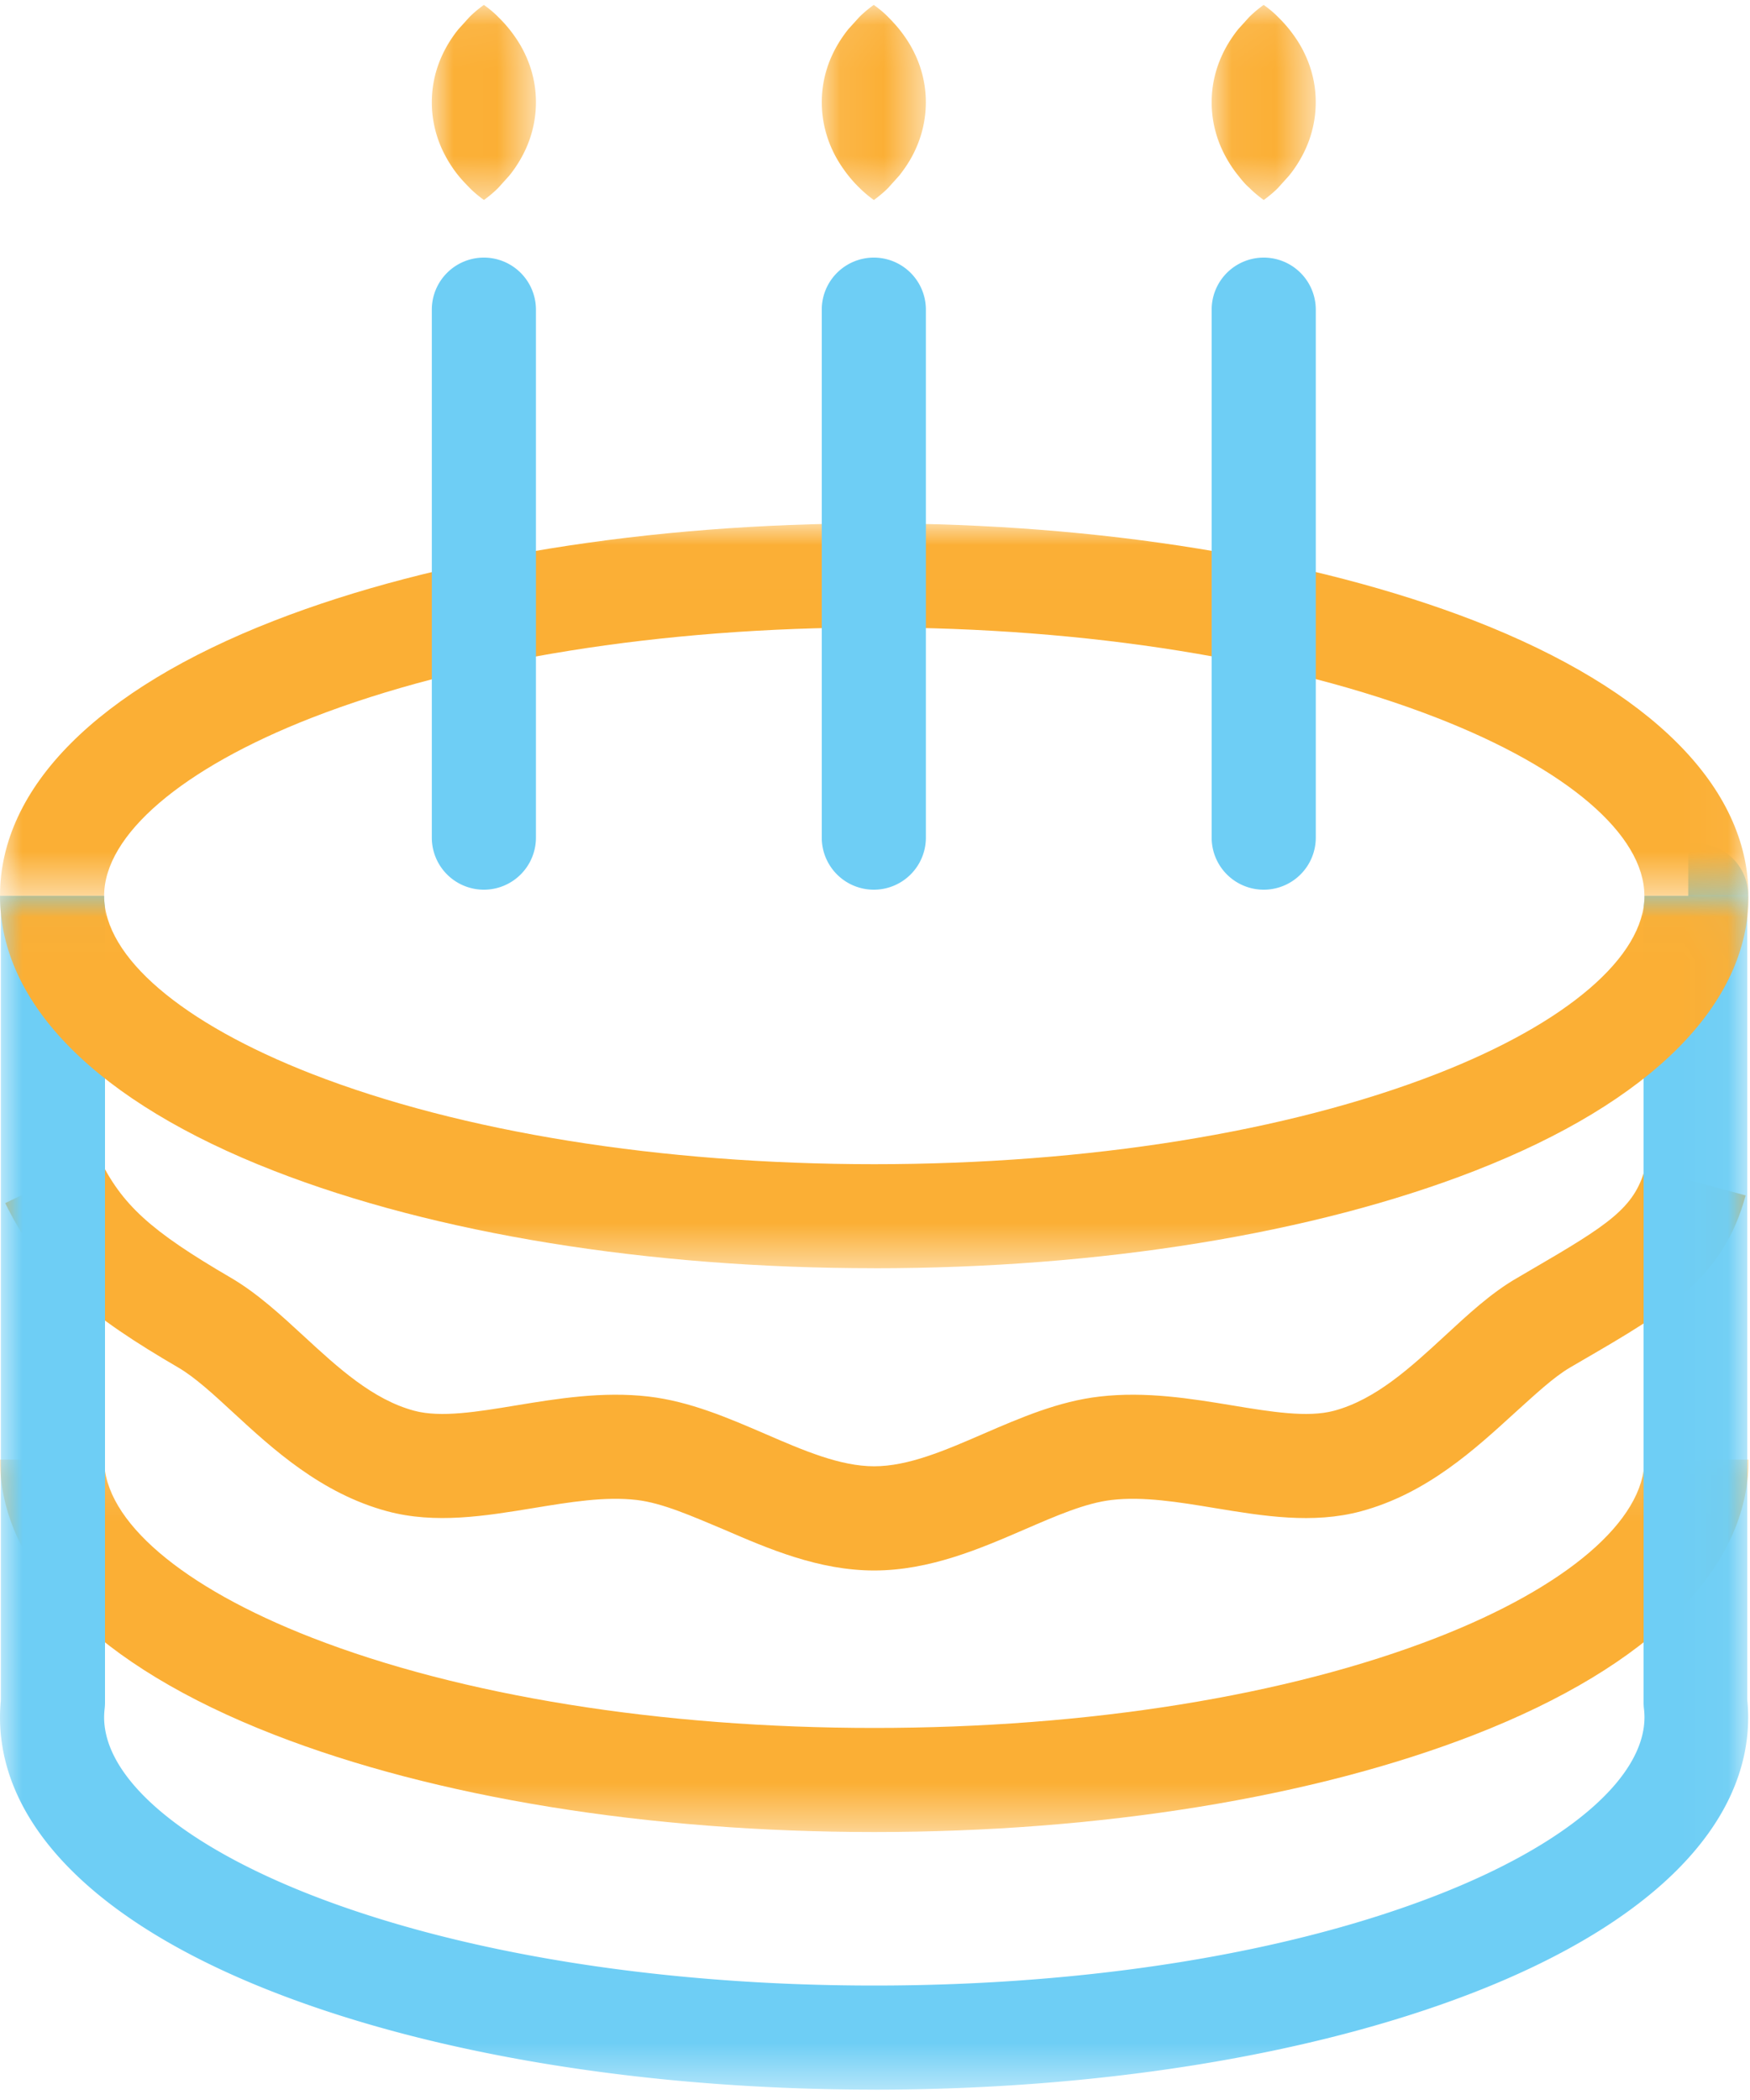
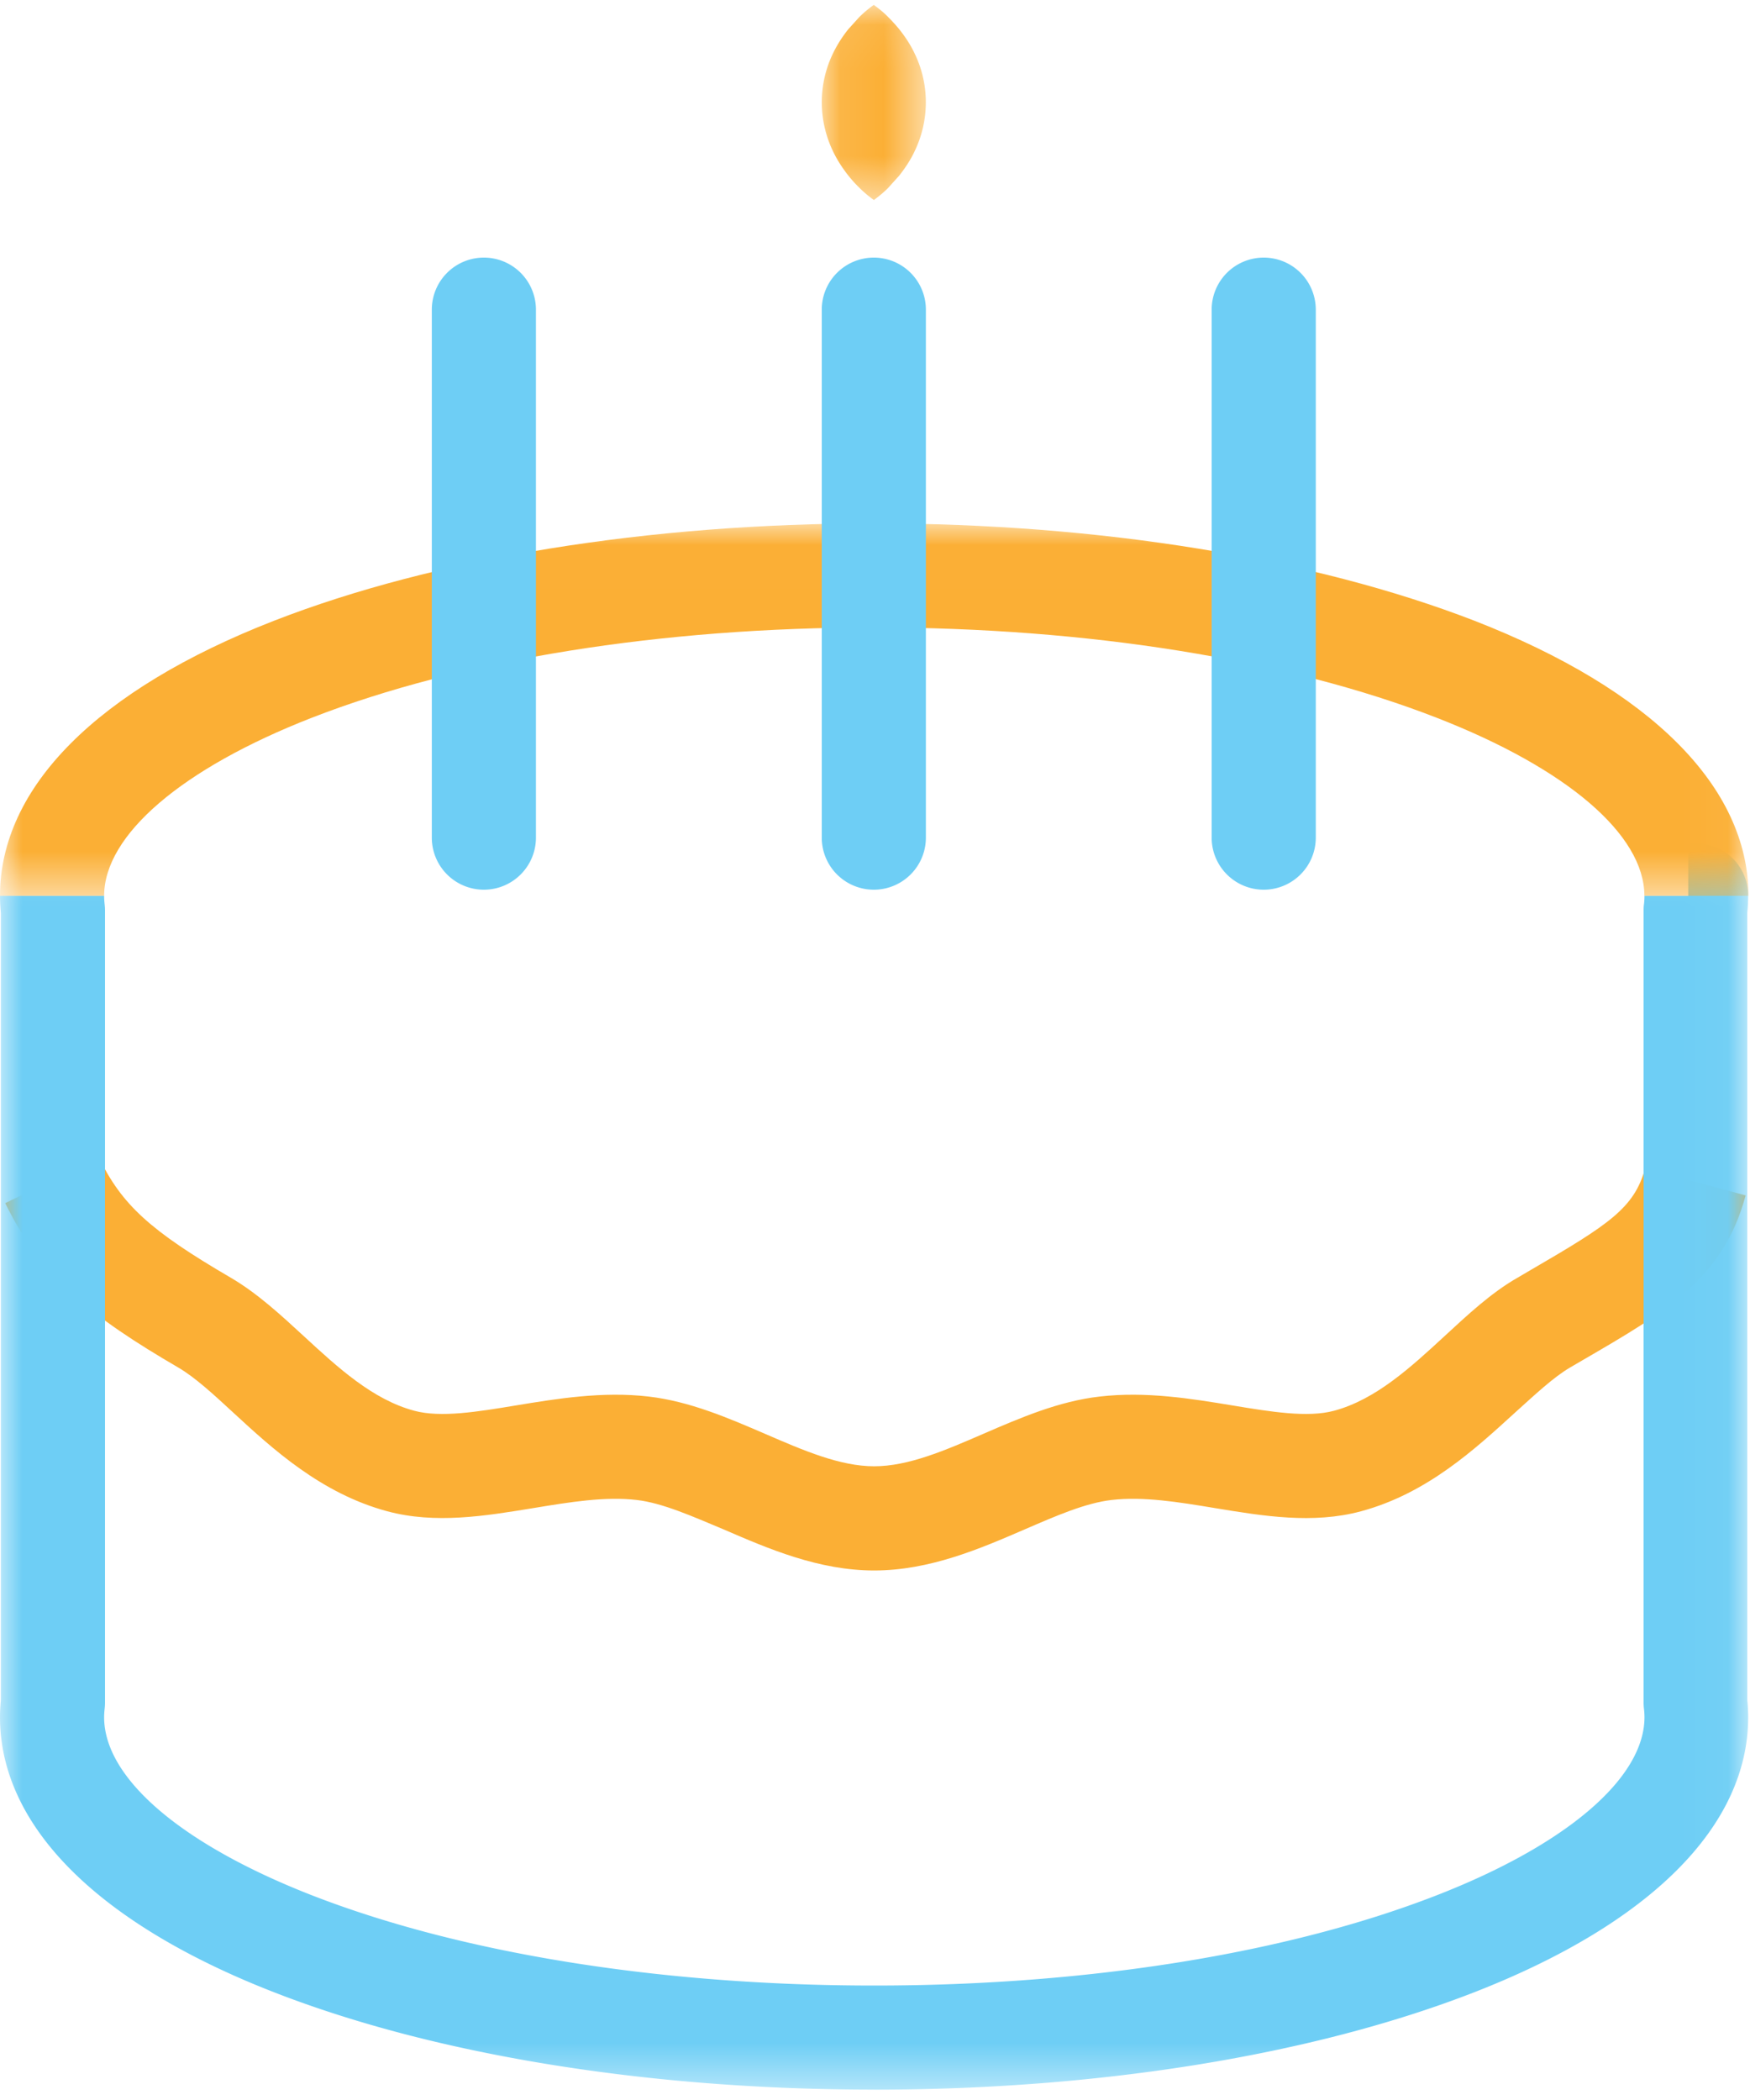
<svg xmlns="http://www.w3.org/2000/svg" xmlns:xlink="http://www.w3.org/1999/xlink" width="40" height="48" viewBox="0 0 40 48">
  <defs>
-     <path id="A" d="M0 .103h39.966v8.513H0z" />
    <path id="B" d="M0 .078h39.966v28.477H0z" />
    <path id="C" d="M0 .007h39.966V8.52H0z" />
    <path id="D" d="M.013.056h2.38v4.458H.013z" />
    <path id="E" d="M.086.056h2.38v4.458H.086z" />
    <path id="F" d="M.046.056h2.38v4.458H.046z" />
    <path id="G" d="M0 .022h39.966v8.513H0z" />
    <path id="H" d="M28.885 20.336a1.19 1.19 0 0 1-1.19-1.19V7.078a1.19 1.19 0 0 1 1.19-1.19 1.19 1.19 0 0 1 1.19 1.19v12.068a1.19 1.19 0 0 1-1.19 1.19" />
  </defs>
  <g fill="none" fill-rule="evenodd">
    <g transform="translate(0 33.259)">
      <mask id="I" fill="#fff">
        <use xlink:href="#A" />
      </mask>
      <path d="M19.983 8.616c-5.164 0-10.037-.79-13.72-2.226C2.224 4.817 0 2.584 0 .103h2.38c0 1.4 1.775 2.912 4.747 4.07 3.415 1.33 7.98 2.064 12.857 2.064s9.44-.733 12.857-2.064c2.972-1.158 4.747-2.68 4.747-4.07h2.38c0 2.48-2.224 4.713-6.262 6.287-3.684 1.436-8.557 2.226-13.72 2.226" fill="#fbaf35" mask="url(#I)" />
    </g>
    <path d="M19.983 35.897c-1.273 0-2.427-.5-3.445-.94-.717-.3-1.394-.603-1.985-.672-.725-.084-1.52.047-2.364.186-1.1.18-2.235.368-3.335.073-1.518-.408-2.626-1.43-3.516-2.25-.454-.42-.883-.815-1.265-1.037C2.107 30.11.956 29.215.12 27.5l2.14-1.042c.528 1.083 1.175 1.673 3.012 2.745.605.353 1.15.856 1.678 1.343.77.71 1.568 1.446 2.52 1.7.603.162 1.442.024 2.33-.123.923-.152 1.97-.325 3.025-.202.94.11 1.812.486 2.656.85.884.383 1.72.744 2.5.744s1.616-.36 2.5-.744c.844-.365 1.717-.743 2.656-.85 1.057-.123 2.103.05 3.025.202.888.147 1.727.285 2.33.123.953-.256 1.75-.99 2.52-1.7.528-.487 1.074-1 1.678-1.343l.29-.17c1.796-1.045 2.376-1.42 2.624-2.332l2.296.623c-.516 1.9-1.792 2.642-3.724 3.765l-.288.168c-.38.222-.8.618-1.265 1.037-.9.82-2 1.842-3.516 2.25-1.1.296-2.236.108-3.335-.073-.843-.14-1.64-.27-2.364-.186-.6.07-1.268.362-1.985.672-1.018.44-2.172.94-3.445.94" fill="#fbaf35" />
    <g transform="translate(0 19.208)">
      <mask id="J" fill="#fff">
        <use xlink:href="#B" />
      </mask>
      <path d="M19.983 28.555c-5.164 0-10.037-.79-13.72-2.226C2.224 24.756 0 22.523 0 20.042c0-.128.007-.257.02-.393V1.66C.007 1.525 0 1.396 0 1.268h2.38a1.71 1.71 0 0 0 .012.195c.005.045.008.1.008.135v18.114a1.19 1.19 0 0 1-.008.135c-.008.072-.012.136-.012.195 0 1.4 1.775 2.91 4.747 4.07 3.415 1.33 7.98 2.064 12.857 2.064s9.44-.733 12.857-2.064c2.972-1.158 4.747-2.68 4.747-4.07a1.73 1.73 0 0 0-.012-.195 1.17 1.17 0 0 1-.008-.135V1.598c0-.045.002-.1.008-.135.008-.072.012-.136.012-.195h1v-1.2h.18a1.19 1.19 0 0 1 1.19 1.19 3.99 3.99 0 0 1-.02.393V19.65c.013.136.02.265.02.393 0 2.48-2.224 4.713-6.262 6.287-3.684 1.435-8.557 2.226-13.72 2.226" fill="#6ecef5" mask="url(#J)" />
    </g>
    <g transform="translate(0 11.956)">
      <mask id="K" fill="#fff">
        <use xlink:href="#C" />
      </mask>
      <path d="M39.966 8.52h-2.38c0-1.4-1.774-2.912-4.747-4.07-3.415-1.33-7.98-2.064-12.857-2.064S10.54 3.12 7.126 4.45C4.154 5.61 2.38 7.13 2.38 8.52H0c0-2.48 2.224-4.713 6.262-6.287C9.946.798 14.82.007 19.983.007s10.037.8 13.72 2.226c4.038 1.573 6.262 3.806 6.262 6.287" fill="#fbaf35" mask="url(#K)" />
    </g>
    <g fill="#6ecef5">
      <use xlink:href="#H" />
      <use xlink:href="#H" x="-8.912" />
      <use xlink:href="#H" x="-17.825" />
    </g>
    <g transform="translate(9.858 .058)">
      <mask id="L" fill="#fff">
        <use xlink:href="#D" />
      </mask>
-       <path d="M1.203 4.513c-.128-.093-.238-.186-.33-.28S.697 4.05.62 3.956a2.88 2.88 0 0 1-.352-.557 2.58 2.58 0 0 1-.256-1.114c0-.37.076-.743.253-1.114A2.86 2.86 0 0 1 .618.613L.87.334c.092-.093.203-.186.332-.28.13.093.24.186.332.28a3.22 3.22 0 0 1 .253.279c.147.186.265.37.352.557.177.37.253.743.253 1.114a2.58 2.58 0 0 1-.256 1.114 2.88 2.88 0 0 1-.352.557l-.252.28a2.66 2.66 0 0 1-.33.279" fill="#fbaf35" mask="url(#L)" />
    </g>
    <g transform="translate(18.697 .058)">
      <mask id="M" fill="#fff">
        <use xlink:href="#E" />
      </mask>
      <path d="M1.276 4.513a2.67 2.67 0 0 1-.33-.279C.85 4.142.77 4.05.694 3.956.548 3.77.43 3.584.343 3.4a2.58 2.58 0 0 1-.256-1.114A2.55 2.55 0 0 1 .339 1.17C.427.984.544.798.69.613l.253-.28a2.67 2.67 0 0 1 .332-.279c.13.093.24.186.332.28s.177.186.253.28c.147.186.265.37.352.557a2.55 2.55 0 0 1 .253 1.114 2.58 2.58 0 0 1-.256 1.114c-.087.186-.205.37-.352.557l-.252.28c-.092.093-.202.186-.33.28" fill="#fbaf35" mask="url(#M)" />
    </g>
    <g transform="translate(27.649 .058)">
      <mask id="N" fill="#fff">
        <use xlink:href="#F" />
      </mask>
-       <path d="M1.236 4.513a2.66 2.66 0 0 1-.33-.279C.8 4.142.73 4.05.654 3.956a2.88 2.88 0 0 1-.352-.557 2.58 2.58 0 0 1-.256-1.114c0-.37.076-.743.253-1.114C.387.984.504.798.65.613l.253-.28a2.67 2.67 0 0 1 .332-.279c.13.093.24.186.332.28a3.22 3.22 0 0 1 .253.279c.147.186.265.37.352.557.177.37.253.743.253 1.114a2.58 2.58 0 0 1-.256 1.114 2.88 2.88 0 0 1-.352.557l-.252.28c-.092.093-.202.186-.33.28" fill="#fbaf35" mask="url(#N)" />
    </g>
    <g transform="translate(0 20.454)">
      <mask id="O" fill="#fff">
        <use xlink:href="#G" />
      </mask>
-       <path d="M19.983 8.534c-5.164 0-10.037-.79-13.72-2.226C2.224 4.735 0 2.502 0 .022h2.38c0 1.4 1.775 2.91 4.747 4.07 3.415 1.33 7.98 2.064 12.857 2.064s9.44-.733 12.857-2.064c2.972-1.158 4.747-2.68 4.747-4.07h2.38c0 2.48-2.224 4.713-6.262 6.287-3.684 1.435-8.557 2.226-13.72 2.226" fill="#fbaf35" mask="url(#O)" />
    </g>
  </g>
</svg>